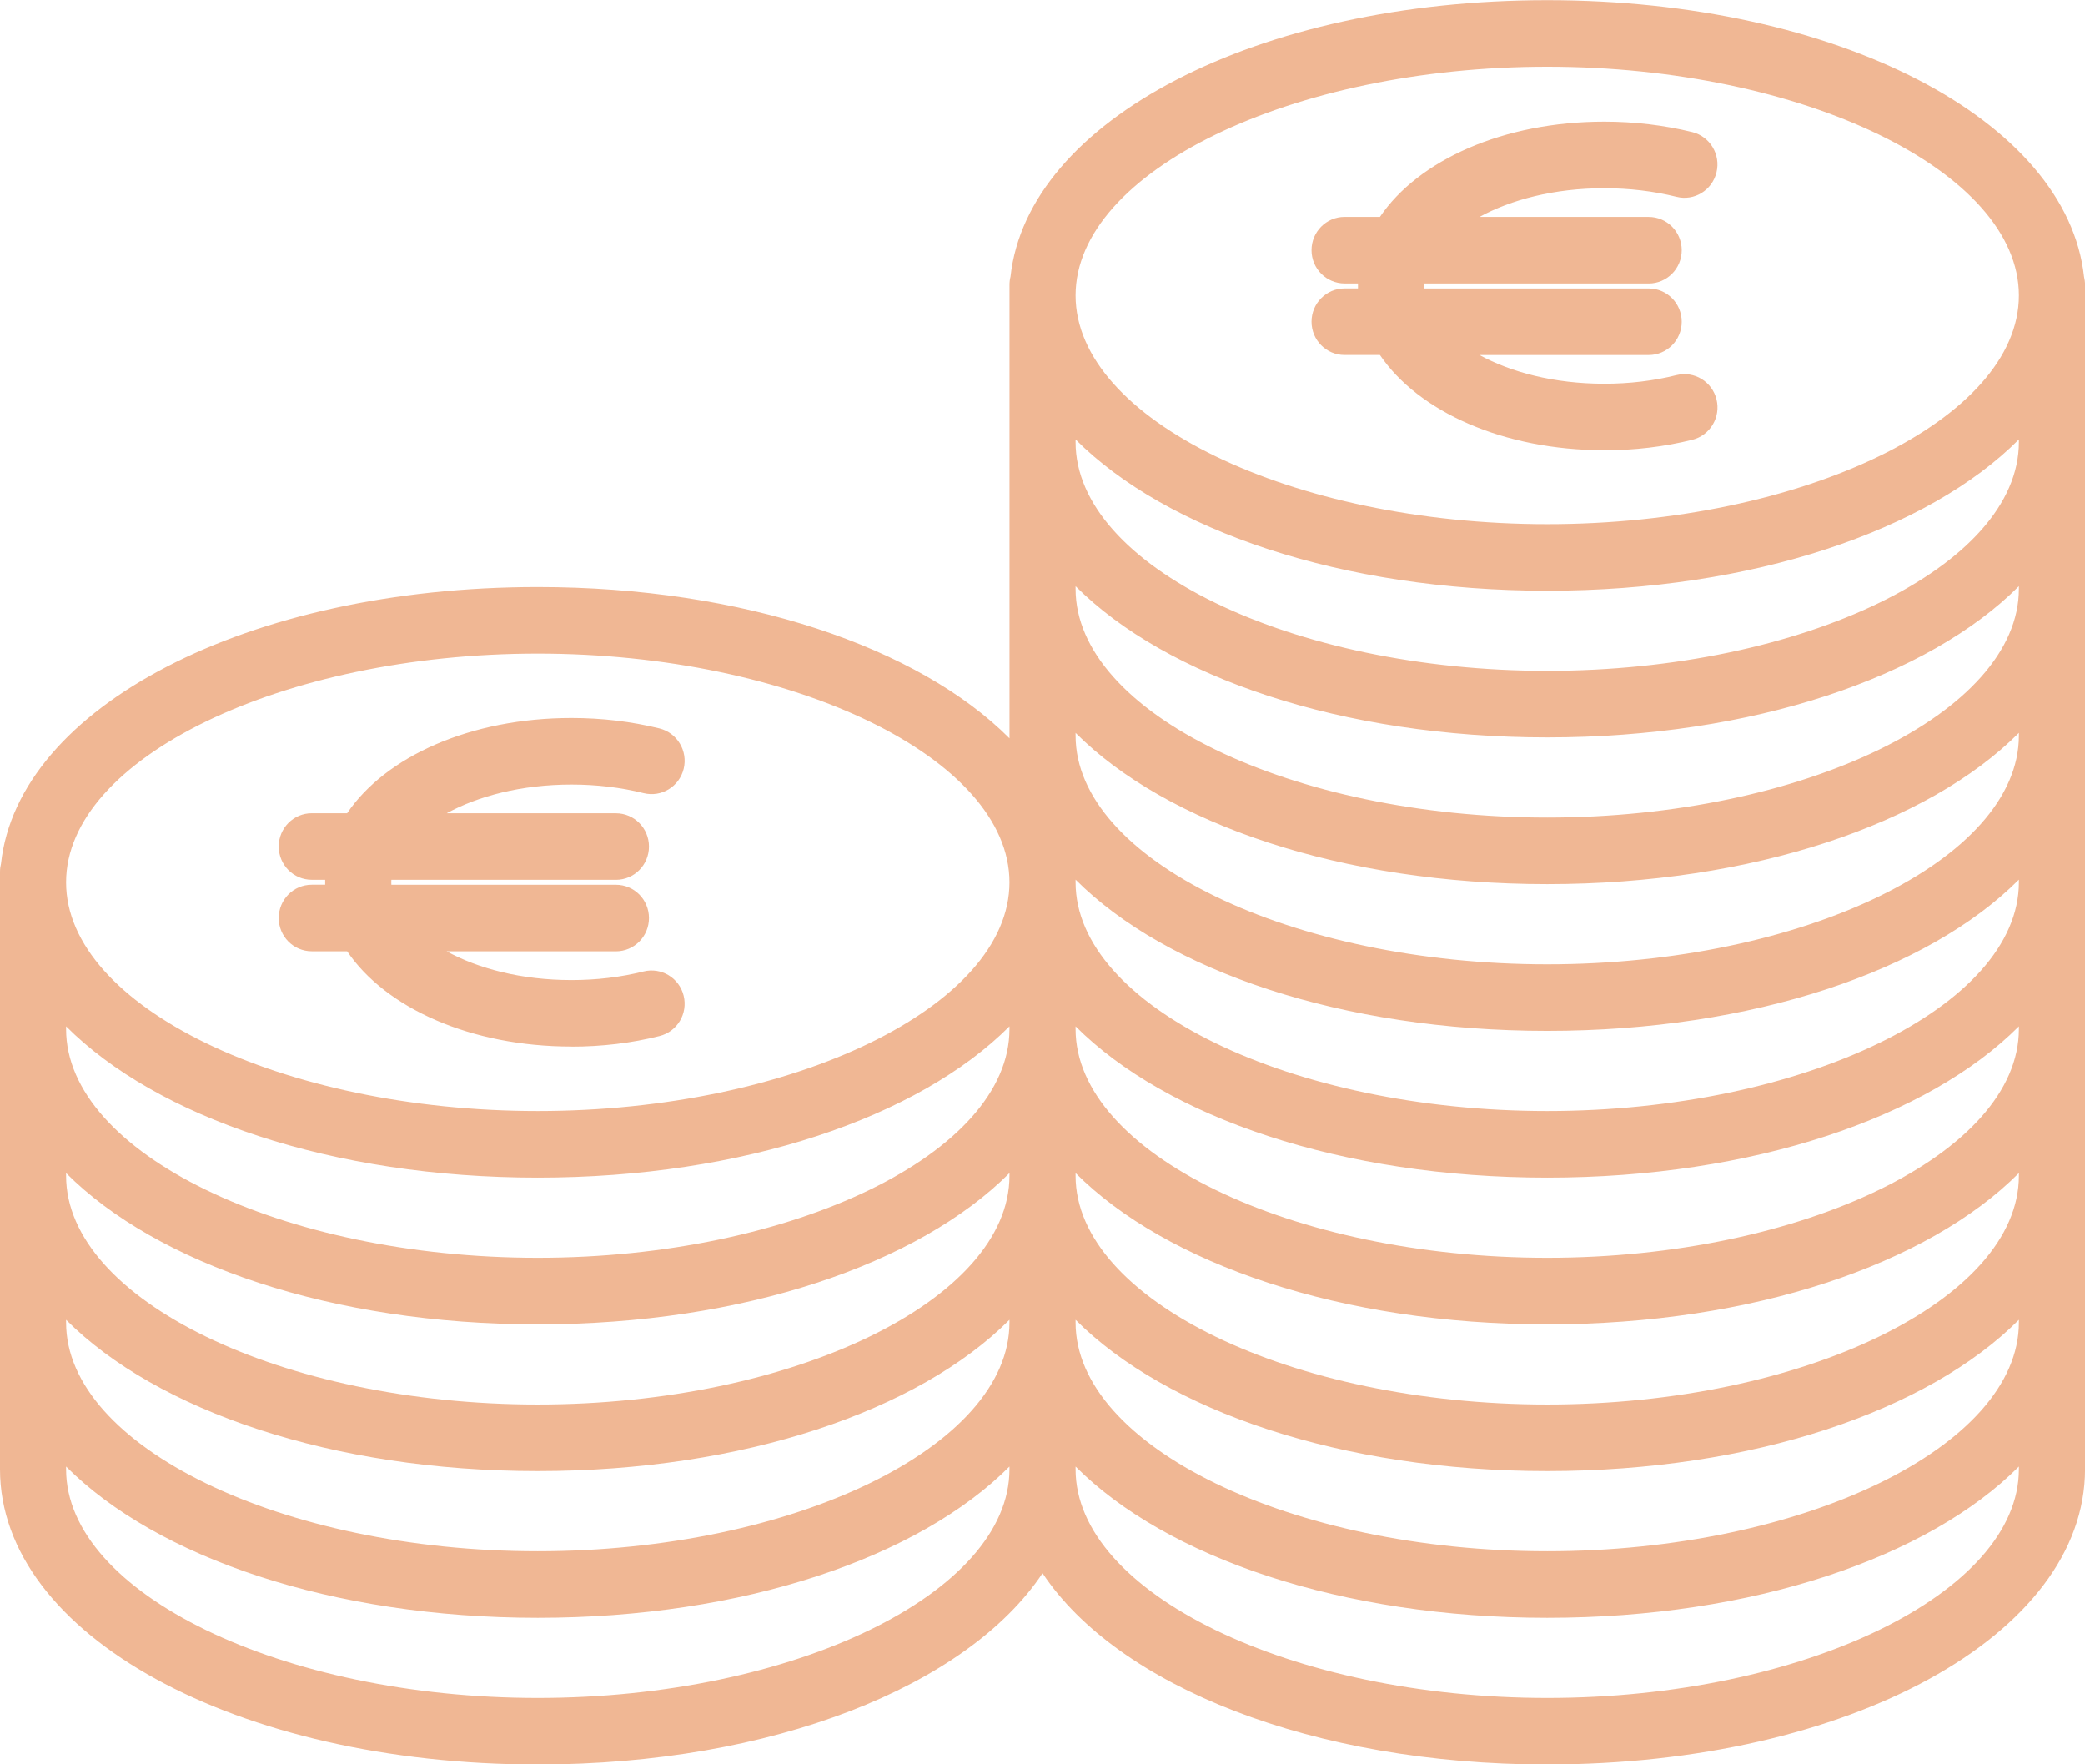
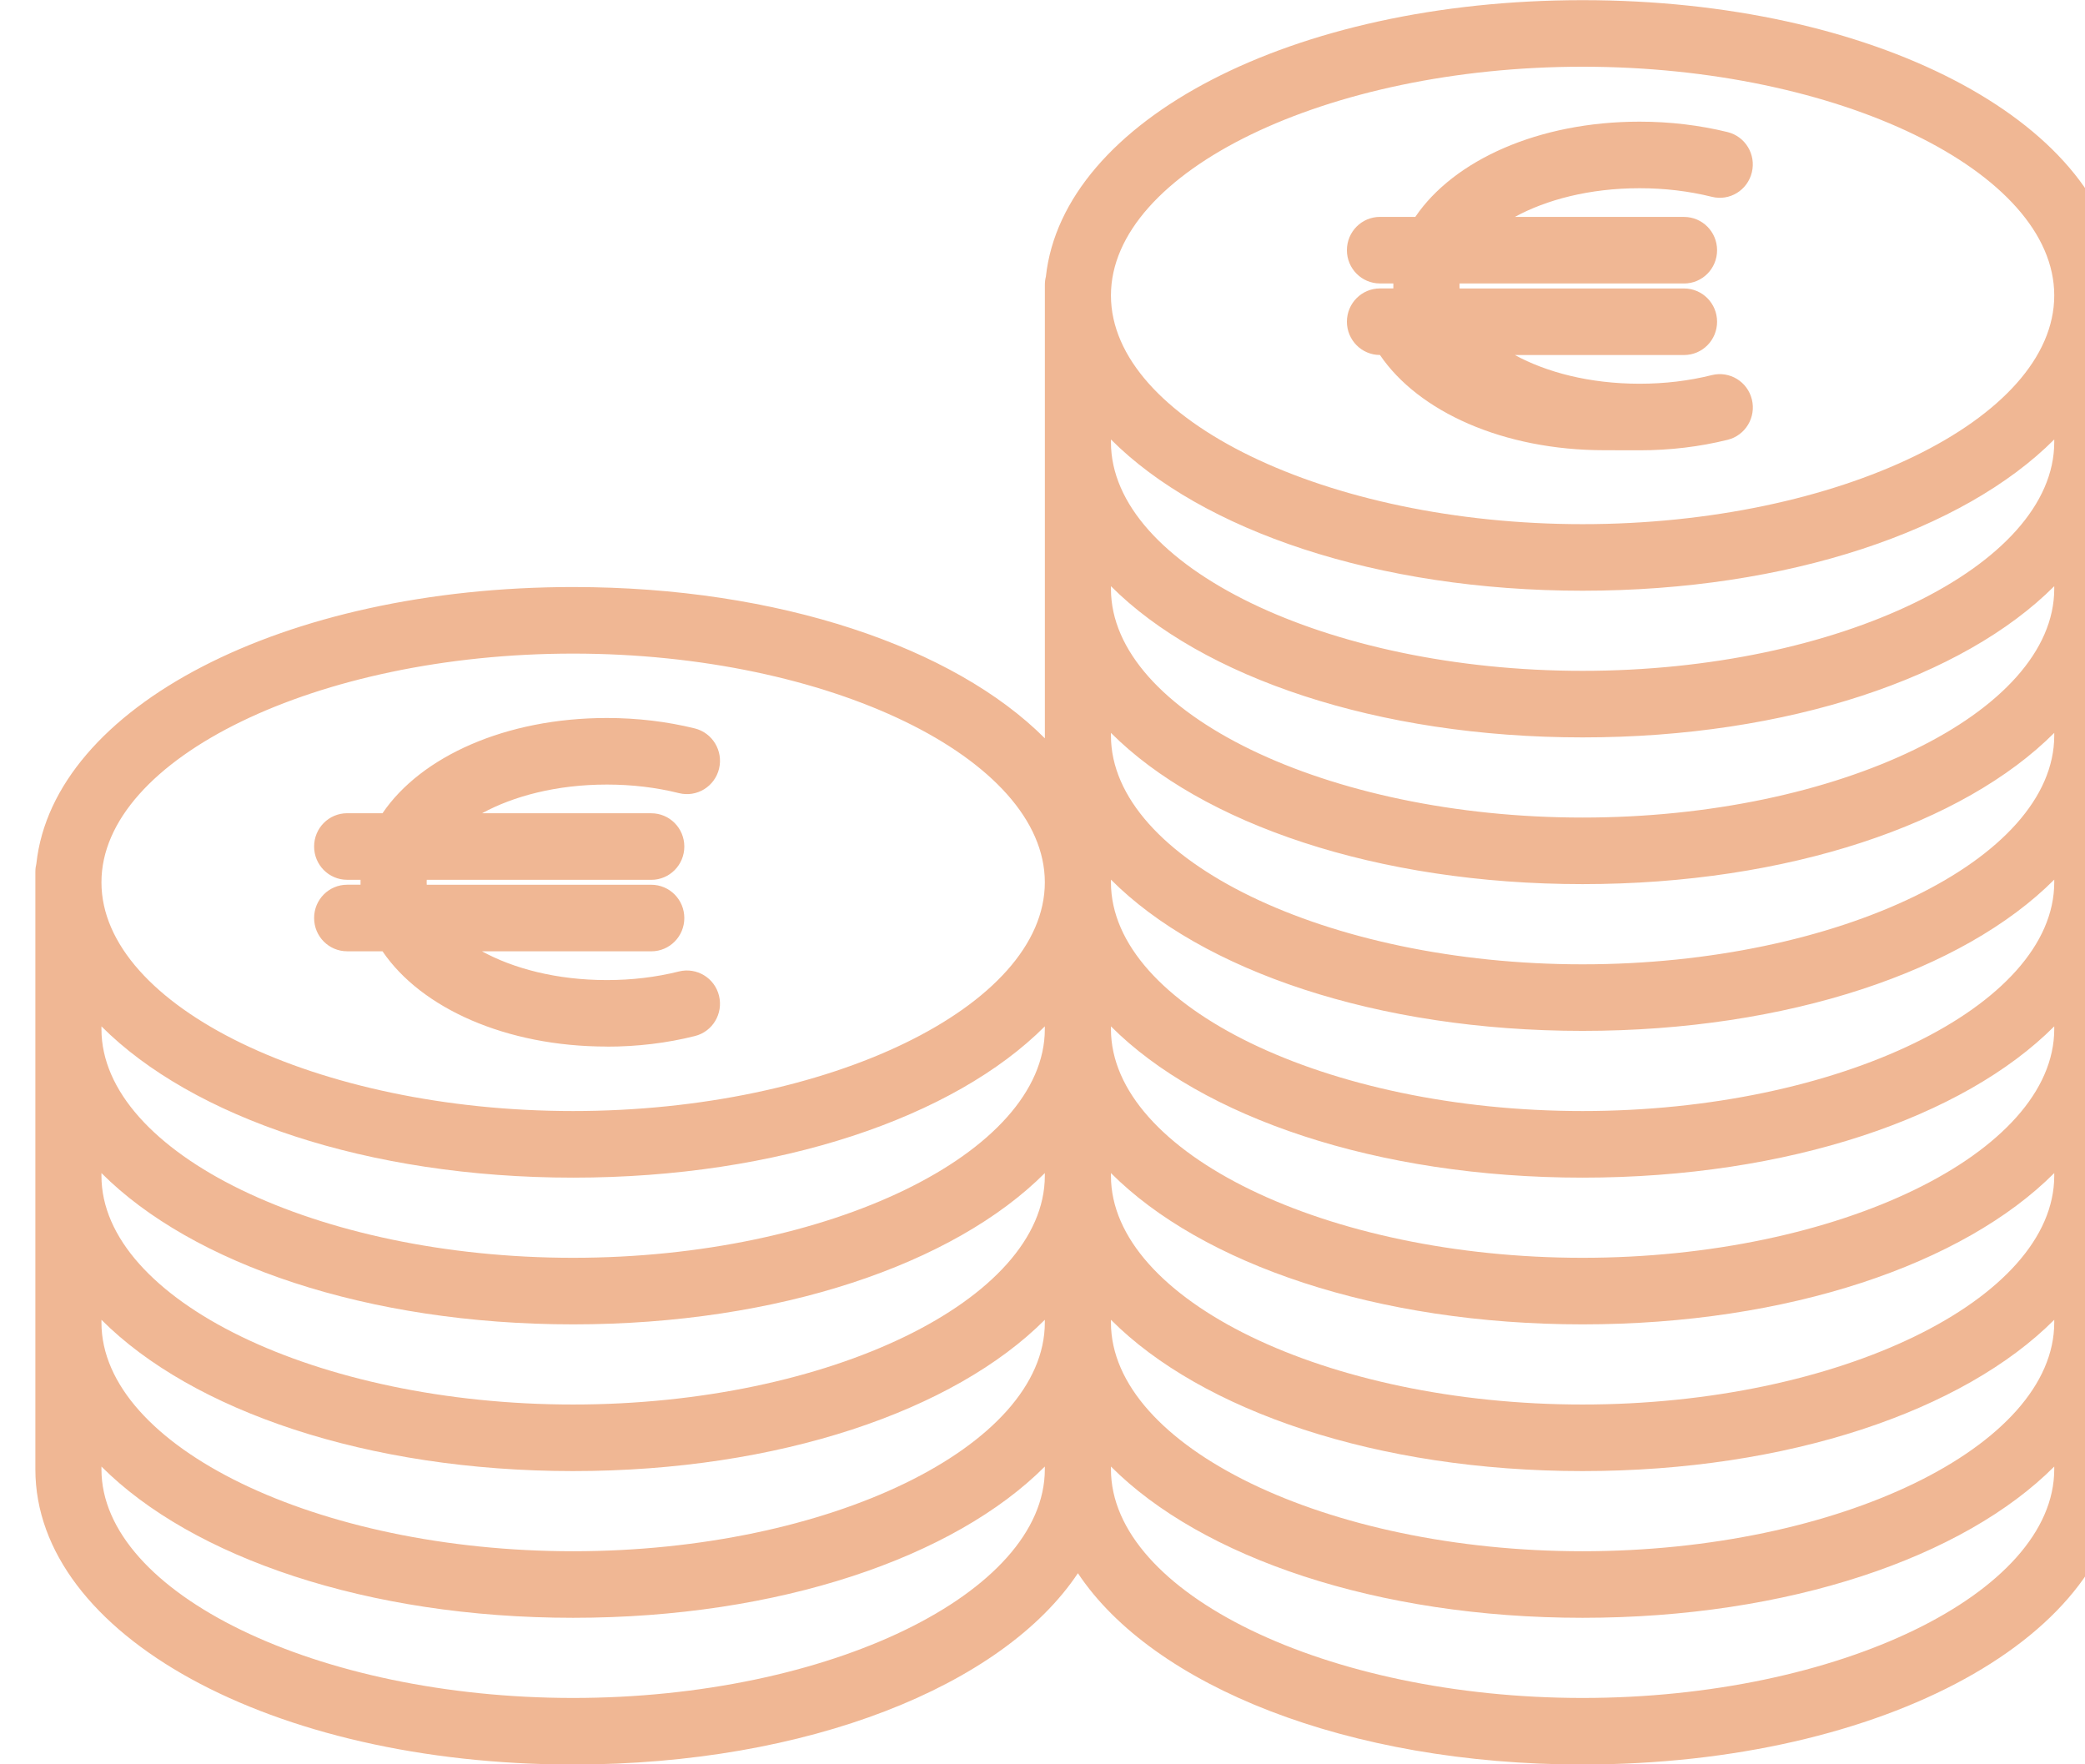
<svg xmlns="http://www.w3.org/2000/svg" height="44" viewBox="0 0 52 44" width="52">
-   <path d="m695.01 646.228c-2.516 0-4.634-.961-5.594-2.375h-.882c-.455 0-.824-.371-.824-.83 0-.459.369-.83.824-.83h.334v-.063-.061h-.334c-.455 0-.824-.371-.824-.83 0-.459.369-.83.824-.83h.882c.958-1.415 3.076-2.375 5.594-2.375.755 0 1.492.088 2.195.26.442.11.713.559.604 1.005-.108.446-.554.721-.998.609-.573-.142-1.179-.214-1.8-.214-1.255 0-2.33.289-3.113.716h4.22c.456 0 .824.371.824.83 0 .459-.368.83-.824.83h-5.598c-.001.02-.002.041-.002.061 0 .021.001.041.002.063h5.598c.456 0 .824.371.824.83 0 .459-.368.83-.824.83h-4.219c.782.427 1.857.716 3.112.716.624 0 1.229-.072 1.8-.215.445-.11.89.162.999.607.109.446-.161.896-.603 1.006-.701.174-1.44.262-2.197.262m-25.757 14.87c-2.518 0-4.636-.961-5.595-2.376h-.882c-.456 0-.824-.371-.824-.83 0-.459.368-.83.824-.83h.334v-.062-.061h-.334c-.456 0-.824-.371-.824-.83 0-.459.368-.83.824-.83h.882c.958-1.415 3.076-2.375 5.595-2.375.758 0 1.495.088 2.194.26.443.111.712.561.604 1.006-.109.446-.556.718-.999.608-.568-.142-1.175-.214-1.798-.214-1.255 0-2.331.289-3.114.716h4.221c.456 0 .824.371.824.83 0 .459-.368.83-.824.83h-5.6c-.001.02-.002.041-.002.061 0 .021.001.041.002.062h5.6c.456 0 .824.371.824.83 0 .459-.368.83-.824.83h-4.222c.783.428 1.859.717 3.115.717.623 0 1.228-.072 1.797-.215.442-.109.89.16.999.605.11.446-.159.896-.602 1.006-.699.176-1.438.264-2.195.264m24.335-24.438c-6.376 0-11.763 2.612-11.763 5.704 0 3.092 5.387 5.704 11.763 5.704s11.763-2.612 11.763-5.704c0-3.092-5.387-5.704-11.763-5.704m-11.763 9.296v.067c0 3.091 5.387 5.703 11.763 5.703s11.763-2.612 11.763-5.703v-.067c-2.261 2.267-6.633 3.772-11.763 3.772s-9.502-1.505-11.763-3.772m0 3.659v.066c0 3.092 5.387 5.704 11.763 5.704s11.763-2.612 11.763-5.704v-.066c-2.261 2.266-6.633 3.771-11.763 3.771s-9.502-1.505-11.763-3.771m0 3.658v.068c0 3.092 5.387 5.704 11.763 5.704s11.763-2.612 11.763-5.704v-.068c-2.261 2.267-6.633 3.772-11.763 3.772s-9.502-1.505-11.763-3.772m-13.414-1.977c-6.376 0-11.763 2.613-11.763 5.704 0 3.092 5.387 5.704 11.763 5.704 6.377 0 11.765-2.612 11.765-5.704 0-3.091-5.388-5.704-11.765-5.704m13.414 5.637v.067c0 3.092 5.387 5.704 11.763 5.704s11.763-2.612 11.763-5.704v-.067c-2.261 2.268-6.633 3.772-11.763 3.772s-9.502-1.504-11.763-3.772m-25.177 3.659v.068c0 3.091 5.387 5.704 11.763 5.704 6.377 0 11.765-2.613 11.765-5.704v-.068c-2.262 2.268-6.634 3.773-11.765 3.773-5.13 0-9.501-1.505-11.763-3.773m25.177 0v.068c0 3.091 5.387 5.704 11.763 5.704s11.763-2.613 11.763-5.704v-.068c-2.261 2.268-6.633 3.773-11.763 3.773s-9.502-1.505-11.763-3.773m-25.177 3.659v.068c0 3.091 5.387 5.704 11.763 5.704 6.377 0 11.765-2.613 11.765-5.704v-.068c-2.262 2.268-6.634 3.773-11.765 3.773-5.13 0-9.501-1.505-11.763-3.773m25.177 0v.068c0 3.091 5.387 5.704 11.763 5.704s11.763-2.613 11.763-5.704v-.068c-2.261 2.268-6.633 3.773-11.763 3.773s-9.502-1.505-11.763-3.773m-25.177 3.659v.068c0 3.092 5.387 5.704 11.763 5.704 6.377 0 11.765-2.612 11.765-5.704v-.068c-2.262 2.268-6.634 3.773-11.765 3.773-5.13 0-9.501-1.505-11.763-3.773m25.177 0v.068c0 3.092 5.387 5.704 11.763 5.704s11.763-2.612 11.763-5.704v-.068c-2.261 2.268-6.633 3.773-11.763 3.773s-9.502-1.505-11.763-3.773m-25.177 3.66v.068c0 3.091 5.387 5.703 11.763 5.703 6.377 0 11.765-2.612 11.765-5.703v-.068c-2.262 2.267-6.634 3.772-11.765 3.772-5.13 0-9.501-1.505-11.763-3.772m25.177 0v.068c0 3.091 5.387 5.703 11.763 5.703s11.763-2.612 11.763-5.703v-.068c-2.261 2.267-6.633 3.772-11.763 3.772s-9.502-1.505-11.763-3.772m11.763 7.431c-5.851 0-10.717-1.957-12.587-4.771-1.873 2.813-6.739 4.771-12.589 4.771-7.52 0-13.412-3.234-13.412-7.363v-14.899c0-.071.009-.14.025-.205.424-3.905 6.152-6.898 13.387-6.898 5.131 0 9.503 1.505 11.765 3.773v-11.308c0-.071.008-.14.025-.205.426-3.904 6.152-6.896 13.387-6.896s12.961 2.992 13.387 6.896c.016.065.025.134.025.205v29.536c0 4.129-5.891 7.363-13.412 7.363" fill="#f0b794" fill-rule="evenodd" transform="translate(-655 -635)" />
+   <path d="m695.01 646.228c-2.516 0-4.634-.961-5.594-2.375c-.455 0-.824-.371-.824-.83 0-.459.369-.83.824-.83h.334v-.063-.061h-.334c-.455 0-.824-.371-.824-.83 0-.459.369-.83.824-.83h.882c.958-1.415 3.076-2.375 5.594-2.375.755 0 1.492.088 2.195.26.442.11.713.559.604 1.005-.108.446-.554.721-.998.609-.573-.142-1.179-.214-1.8-.214-1.255 0-2.33.289-3.113.716h4.22c.456 0 .824.371.824.83 0 .459-.368.83-.824.83h-5.598c-.001.02-.002.041-.002.061 0 .021.001.041.002.063h5.598c.456 0 .824.371.824.83 0 .459-.368.83-.824.83h-4.219c.782.427 1.857.716 3.112.716.624 0 1.229-.072 1.8-.215.445-.11.89.162.999.607.109.446-.161.896-.603 1.006-.701.174-1.44.262-2.197.262m-25.757 14.87c-2.518 0-4.636-.961-5.595-2.376h-.882c-.456 0-.824-.371-.824-.83 0-.459.368-.83.824-.83h.334v-.062-.061h-.334c-.456 0-.824-.371-.824-.83 0-.459.368-.83.824-.83h.882c.958-1.415 3.076-2.375 5.595-2.375.758 0 1.495.088 2.194.26.443.111.712.561.604 1.006-.109.446-.556.718-.999.608-.568-.142-1.175-.214-1.798-.214-1.255 0-2.331.289-3.114.716h4.221c.456 0 .824.371.824.83 0 .459-.368.83-.824.83h-5.6c-.001.02-.002.041-.002.061 0 .021.001.041.002.062h5.6c.456 0 .824.371.824.83 0 .459-.368.83-.824.83h-4.222c.783.428 1.859.717 3.115.717.623 0 1.228-.072 1.797-.215.442-.109.89.16.999.605.11.446-.159.896-.602 1.006-.699.176-1.438.264-2.195.264m24.335-24.438c-6.376 0-11.763 2.612-11.763 5.704 0 3.092 5.387 5.704 11.763 5.704s11.763-2.612 11.763-5.704c0-3.092-5.387-5.704-11.763-5.704m-11.763 9.296v.067c0 3.091 5.387 5.703 11.763 5.703s11.763-2.612 11.763-5.703v-.067c-2.261 2.267-6.633 3.772-11.763 3.772s-9.502-1.505-11.763-3.772m0 3.659v.066c0 3.092 5.387 5.704 11.763 5.704s11.763-2.612 11.763-5.704v-.066c-2.261 2.266-6.633 3.771-11.763 3.771s-9.502-1.505-11.763-3.771m0 3.658v.068c0 3.092 5.387 5.704 11.763 5.704s11.763-2.612 11.763-5.704v-.068c-2.261 2.267-6.633 3.772-11.763 3.772s-9.502-1.505-11.763-3.772m-13.414-1.977c-6.376 0-11.763 2.613-11.763 5.704 0 3.092 5.387 5.704 11.763 5.704 6.377 0 11.765-2.612 11.765-5.704 0-3.091-5.388-5.704-11.765-5.704m13.414 5.637v.067c0 3.092 5.387 5.704 11.763 5.704s11.763-2.612 11.763-5.704v-.067c-2.261 2.268-6.633 3.772-11.763 3.772s-9.502-1.504-11.763-3.772m-25.177 3.659v.068c0 3.091 5.387 5.704 11.763 5.704 6.377 0 11.765-2.613 11.765-5.704v-.068c-2.262 2.268-6.634 3.773-11.765 3.773-5.13 0-9.501-1.505-11.763-3.773m25.177 0v.068c0 3.091 5.387 5.704 11.763 5.704s11.763-2.613 11.763-5.704v-.068c-2.261 2.268-6.633 3.773-11.763 3.773s-9.502-1.505-11.763-3.773m-25.177 3.659v.068c0 3.091 5.387 5.704 11.763 5.704 6.377 0 11.765-2.613 11.765-5.704v-.068c-2.262 2.268-6.634 3.773-11.765 3.773-5.13 0-9.501-1.505-11.763-3.773m25.177 0v.068c0 3.091 5.387 5.704 11.763 5.704s11.763-2.613 11.763-5.704v-.068c-2.261 2.268-6.633 3.773-11.763 3.773s-9.502-1.505-11.763-3.773m-25.177 3.659v.068c0 3.092 5.387 5.704 11.763 5.704 6.377 0 11.765-2.612 11.765-5.704v-.068c-2.262 2.268-6.634 3.773-11.765 3.773-5.13 0-9.501-1.505-11.763-3.773m25.177 0v.068c0 3.092 5.387 5.704 11.763 5.704s11.763-2.612 11.763-5.704v-.068c-2.261 2.268-6.633 3.773-11.763 3.773s-9.502-1.505-11.763-3.773m-25.177 3.66v.068c0 3.091 5.387 5.703 11.763 5.703 6.377 0 11.765-2.612 11.765-5.703v-.068c-2.262 2.267-6.634 3.772-11.765 3.772-5.13 0-9.501-1.505-11.763-3.772m25.177 0v.068c0 3.091 5.387 5.703 11.763 5.703s11.763-2.612 11.763-5.703v-.068c-2.261 2.267-6.633 3.772-11.763 3.772s-9.502-1.505-11.763-3.772m11.763 7.431c-5.851 0-10.717-1.957-12.587-4.771-1.873 2.813-6.739 4.771-12.589 4.771-7.52 0-13.412-3.234-13.412-7.363v-14.899c0-.071.009-.14.025-.205.424-3.905 6.152-6.898 13.387-6.898 5.131 0 9.503 1.505 11.765 3.773v-11.308c0-.071.008-.14.025-.205.426-3.904 6.152-6.896 13.387-6.896s12.961 2.992 13.387 6.896c.016.065.025.134.025.205v29.536c0 4.129-5.891 7.363-13.412 7.363" fill="#f0b794" fill-rule="evenodd" transform="translate(-655 -635)" />
</svg>